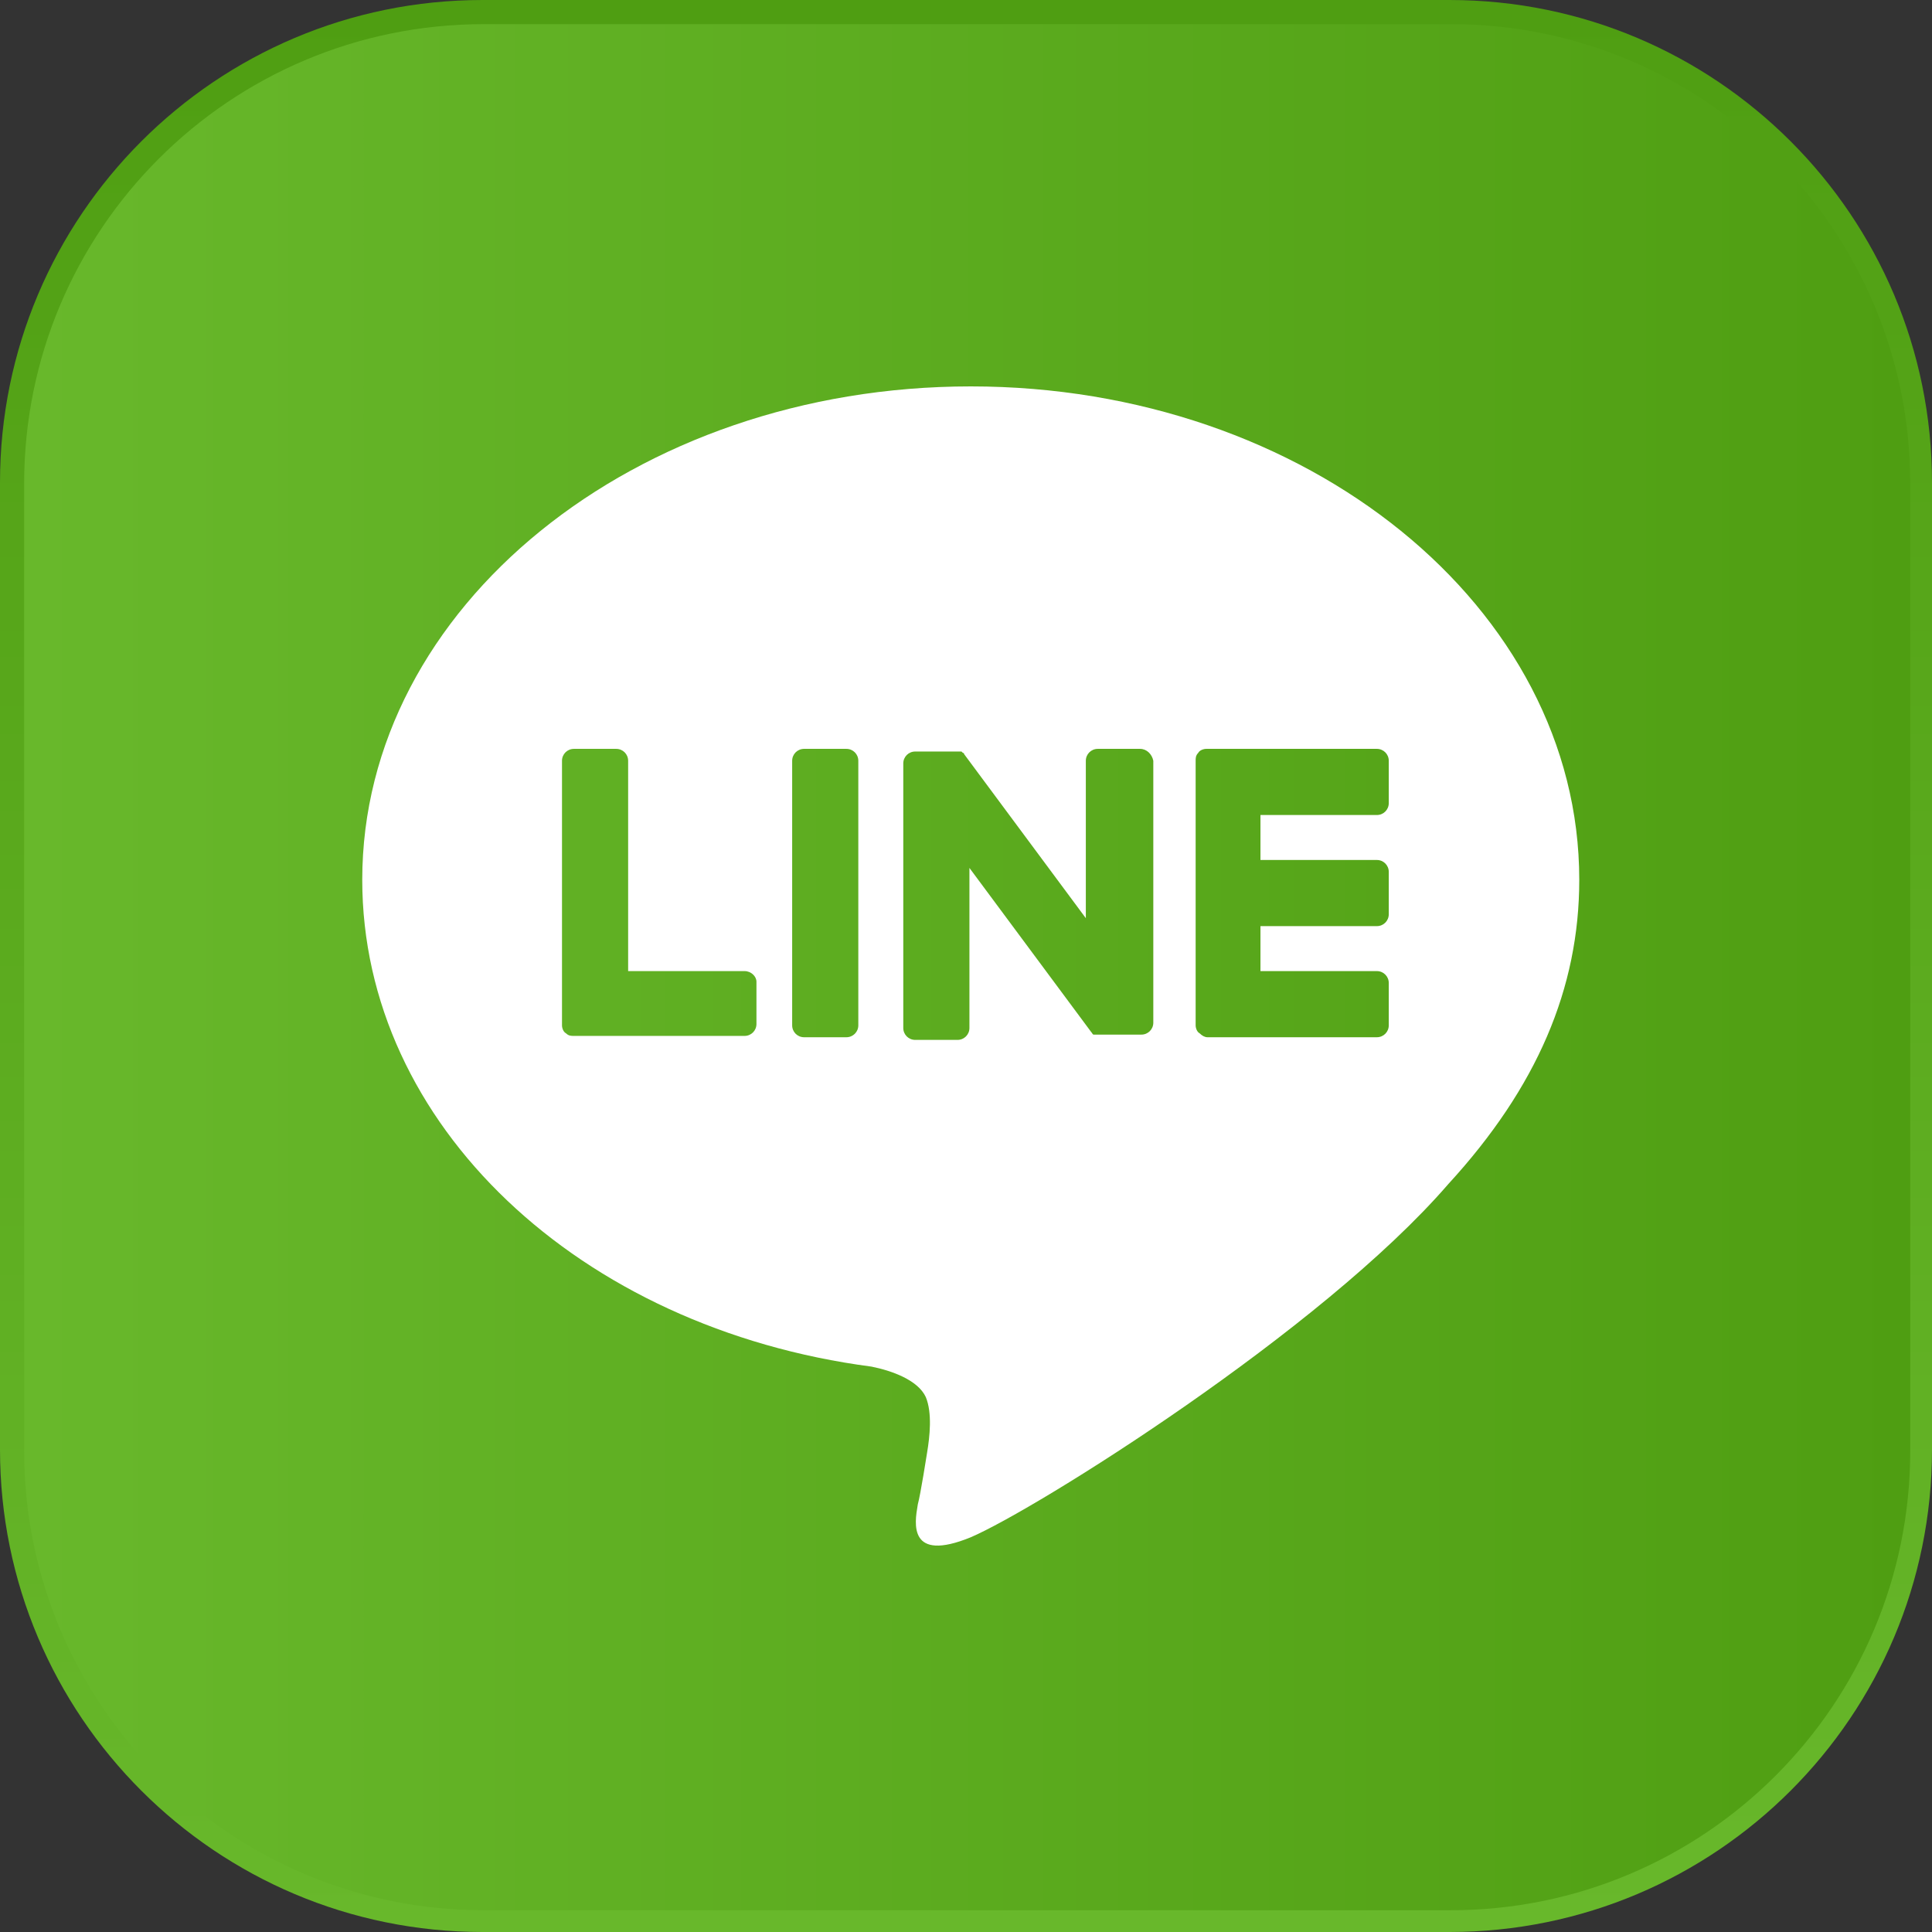
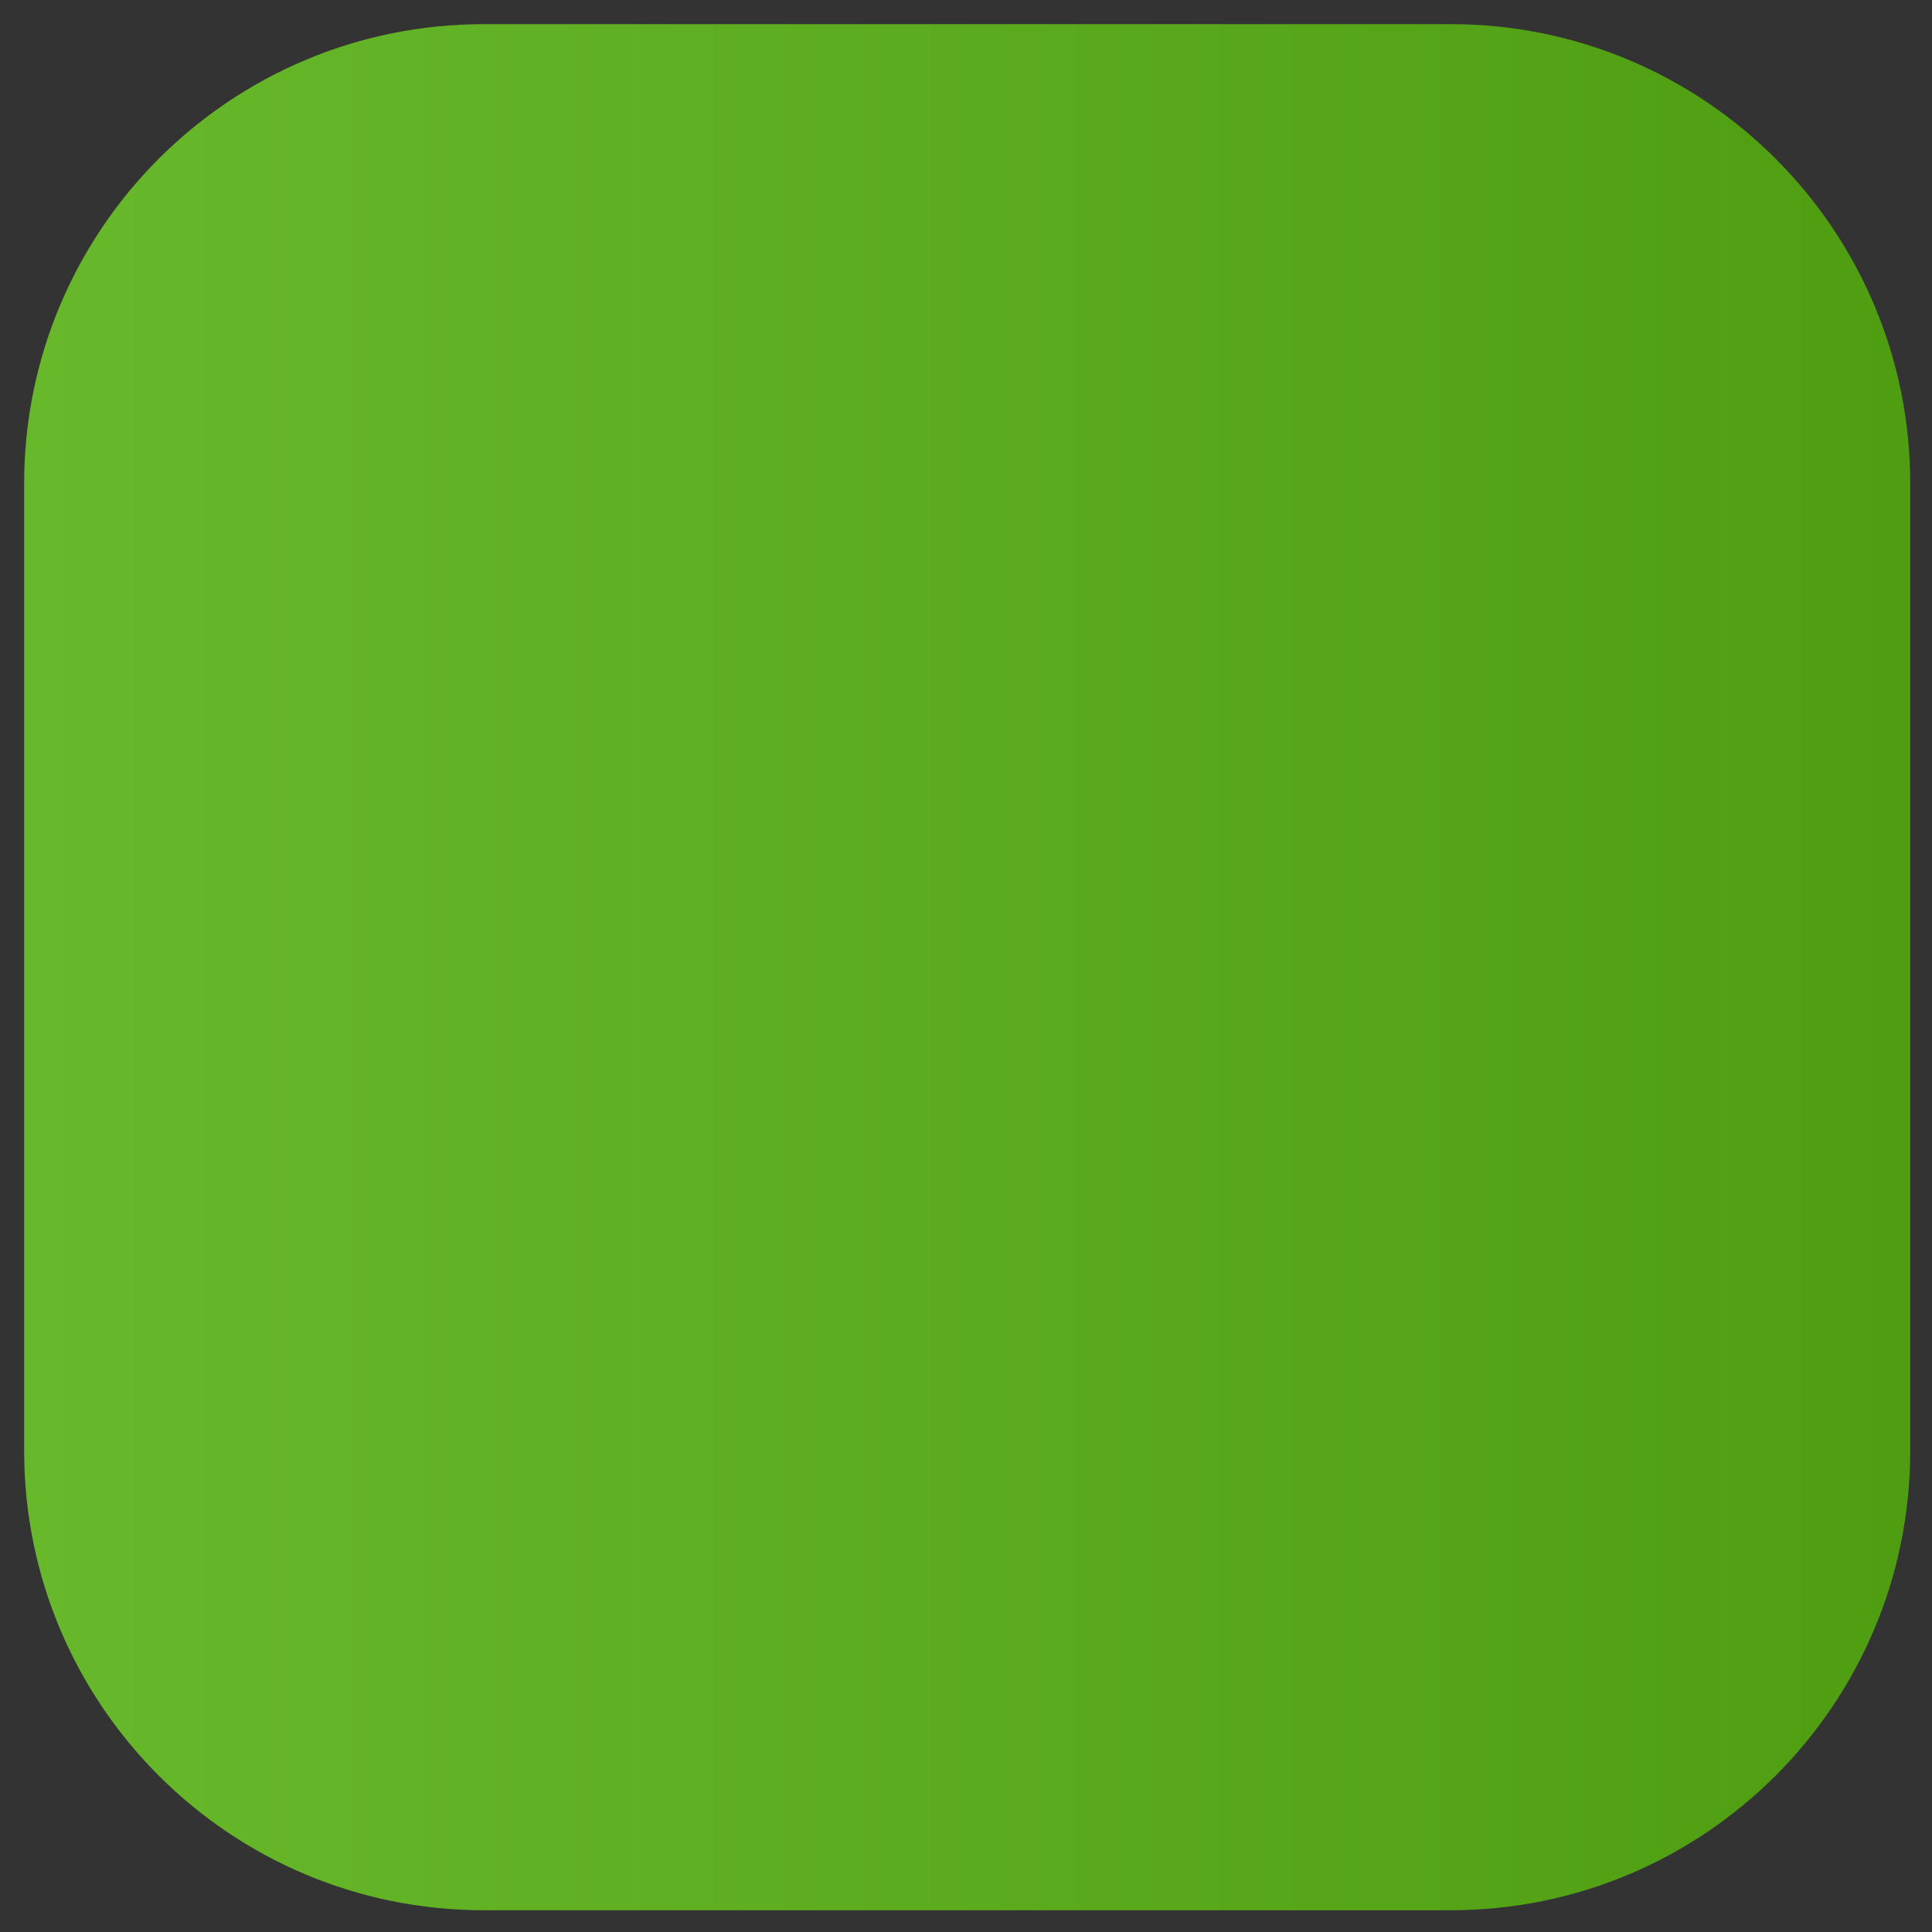
<svg xmlns="http://www.w3.org/2000/svg" width="80" height="80" viewBox="0 0 80 80" fill="none">
  <rect x="0" y="0" width="80" height="80" fill="#333333" stroke="none" />
-   <path d="M80 60.019V19.981C80 8.946 71.054 0 60.019 0L19.981 0C8.946 0 0 8.946 0 19.981V60.019C0 71.054 8.946 80 19.981 80H60.019C71.054 80 80 71.054 80 60.019Z" fill="url(#paint0_linear_58_17681)" />
  <path d="M60.07 1H20.029C9.519 1 1 9.519 1 20.029V60.07C1 70.579 9.519 79.099 20.029 79.099H60.07C70.579 79.099 79.099 70.579 79.099 60.07V20.029C79.099 9.519 70.579 1 60.07 1Z" fill="url(#paint1_linear_58_17681)" />
-   <path fill-rule="evenodd" clip-rule="evenodd" d="M40.197 16C54.11 16 65.394 25.148 65.394 36.431C65.394 40.923 63.641 45.031 59.971 49.03C54.713 55.11 42.881 62.505 40.197 63.655C37.592 64.719 37.877 63.047 37.996 62.347C37.999 62.326 38.003 62.305 38.006 62.286C38.115 61.902 38.389 60.15 38.389 60.15C38.499 59.492 38.608 58.506 38.335 57.849C38.006 57.137 36.91 56.754 36.089 56.589C23.983 55.001 15 46.565 15 36.431C15 25.148 26.284 16 40.197 16ZM26.01 40.211H30.83C31.104 40.211 31.323 40.43 31.323 40.65V42.402C31.323 42.676 31.104 42.895 30.83 42.895H23.764C23.655 42.895 23.545 42.895 23.436 42.786C23.326 42.731 23.271 42.567 23.271 42.457V31.502C23.271 31.228 23.49 31.009 23.764 31.009H25.517C25.791 31.009 26.01 31.228 26.01 31.502V40.211ZM35.048 31.009H33.295C33.021 31.009 32.802 31.228 32.802 31.502V42.457C32.802 42.731 33.021 42.95 33.295 42.95H35.048C35.322 42.95 35.541 42.731 35.541 42.457V31.502C35.541 31.228 35.322 31.009 35.048 31.009ZM47.208 31.009H45.456C45.182 31.009 44.962 31.228 44.962 31.502V38.02L39.923 31.228C39.923 31.228 39.923 31.173 39.868 31.173L39.814 31.119H39.759H39.704H39.649H37.896C37.623 31.119 37.403 31.338 37.403 31.611V42.567C37.403 42.841 37.623 43.06 37.896 43.06H39.649C39.923 43.06 40.142 42.841 40.142 42.567V35.939L45.182 42.731C45.203 42.752 45.215 42.773 45.227 42.791C45.244 42.82 45.257 42.841 45.291 42.841H45.346H45.401H45.51H47.263C47.537 42.841 47.756 42.621 47.756 42.348V31.502C47.701 31.228 47.482 31.009 47.208 31.009ZM57.013 33.748C57.287 33.748 57.506 33.529 57.506 33.255V31.502C57.506 31.228 57.287 31.009 57.013 31.009H49.947C49.838 31.009 49.673 31.064 49.618 31.173C49.509 31.283 49.509 31.392 49.509 31.502V42.457C49.509 42.567 49.564 42.731 49.673 42.786C49.783 42.895 49.892 42.95 50.002 42.95H57.013C57.287 42.95 57.506 42.731 57.506 42.457V40.704C57.506 40.431 57.287 40.211 57.013 40.211H52.193V38.349H57.013C57.287 38.349 57.506 38.13 57.506 37.856V36.103C57.506 35.829 57.287 35.61 57.013 35.61H52.193V33.748H57.013Z" fill="white" />
  <defs>
    <linearGradient id="paint0_linear_58_17681" x1="39.998" y1="80" x2="39.998" y2="-0.003" gradientUnits="userSpaceOnUse">
      <stop stop-color="#68B82B" />
      <stop offset="1" stop-color="#4F9E12" />
    </linearGradient>
    <linearGradient id="paint1_linear_58_17681" x1="1" y1="40.049" x2="79.095" y2="40.049" gradientUnits="userSpaceOnUse">
      <stop stop-color="#68B82B" />
      <stop offset="1" stop-color="#4F9E12" />
    </linearGradient>
  </defs>
</svg>